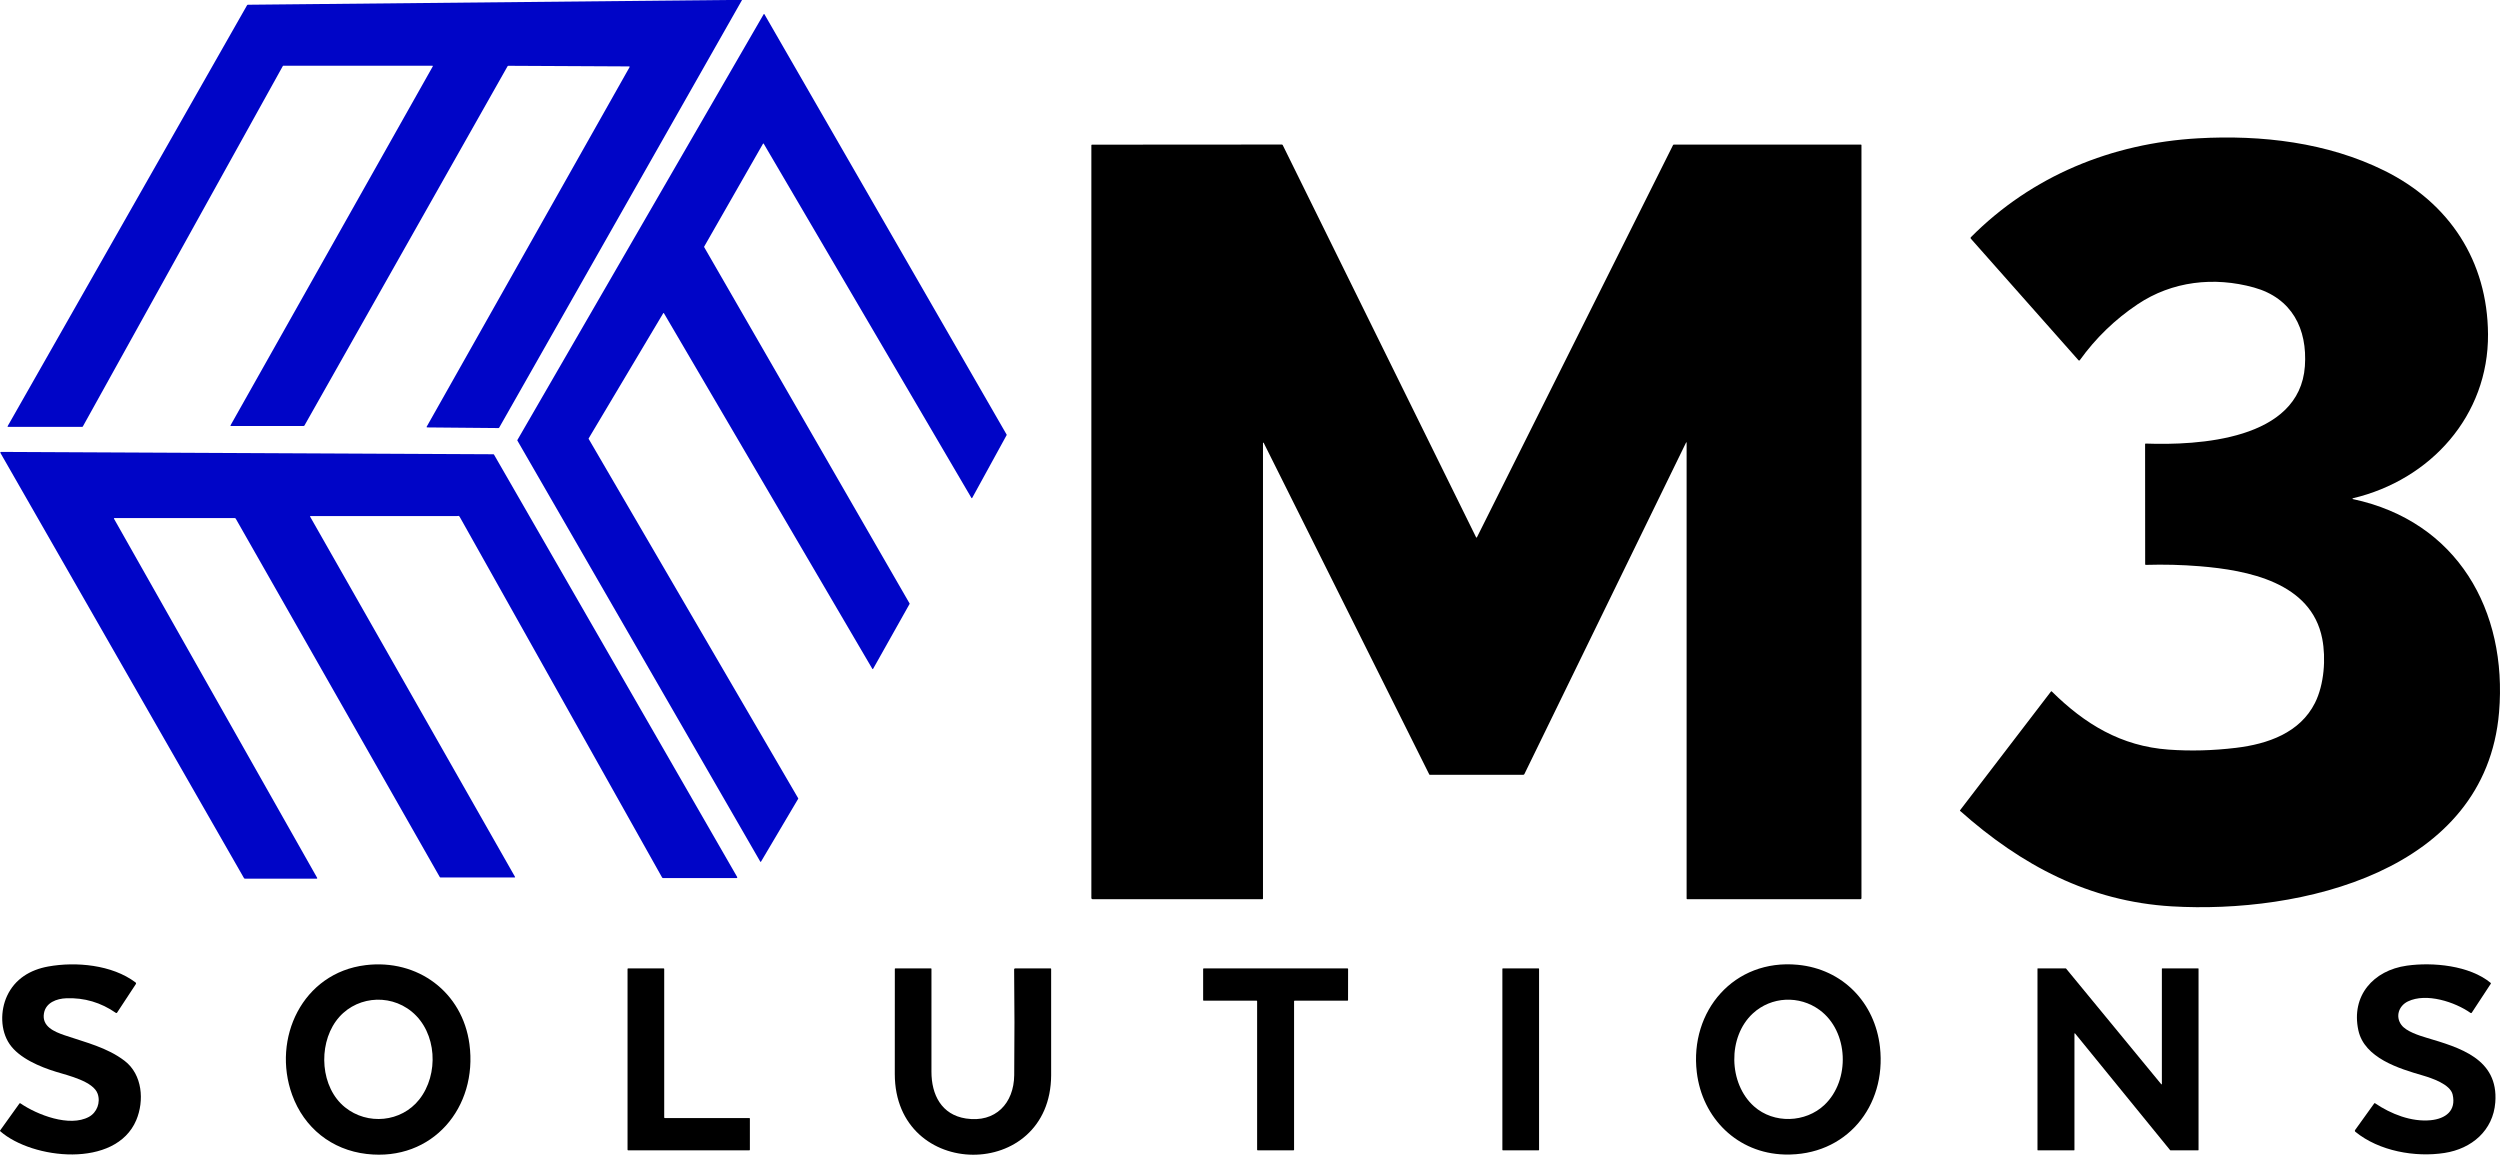
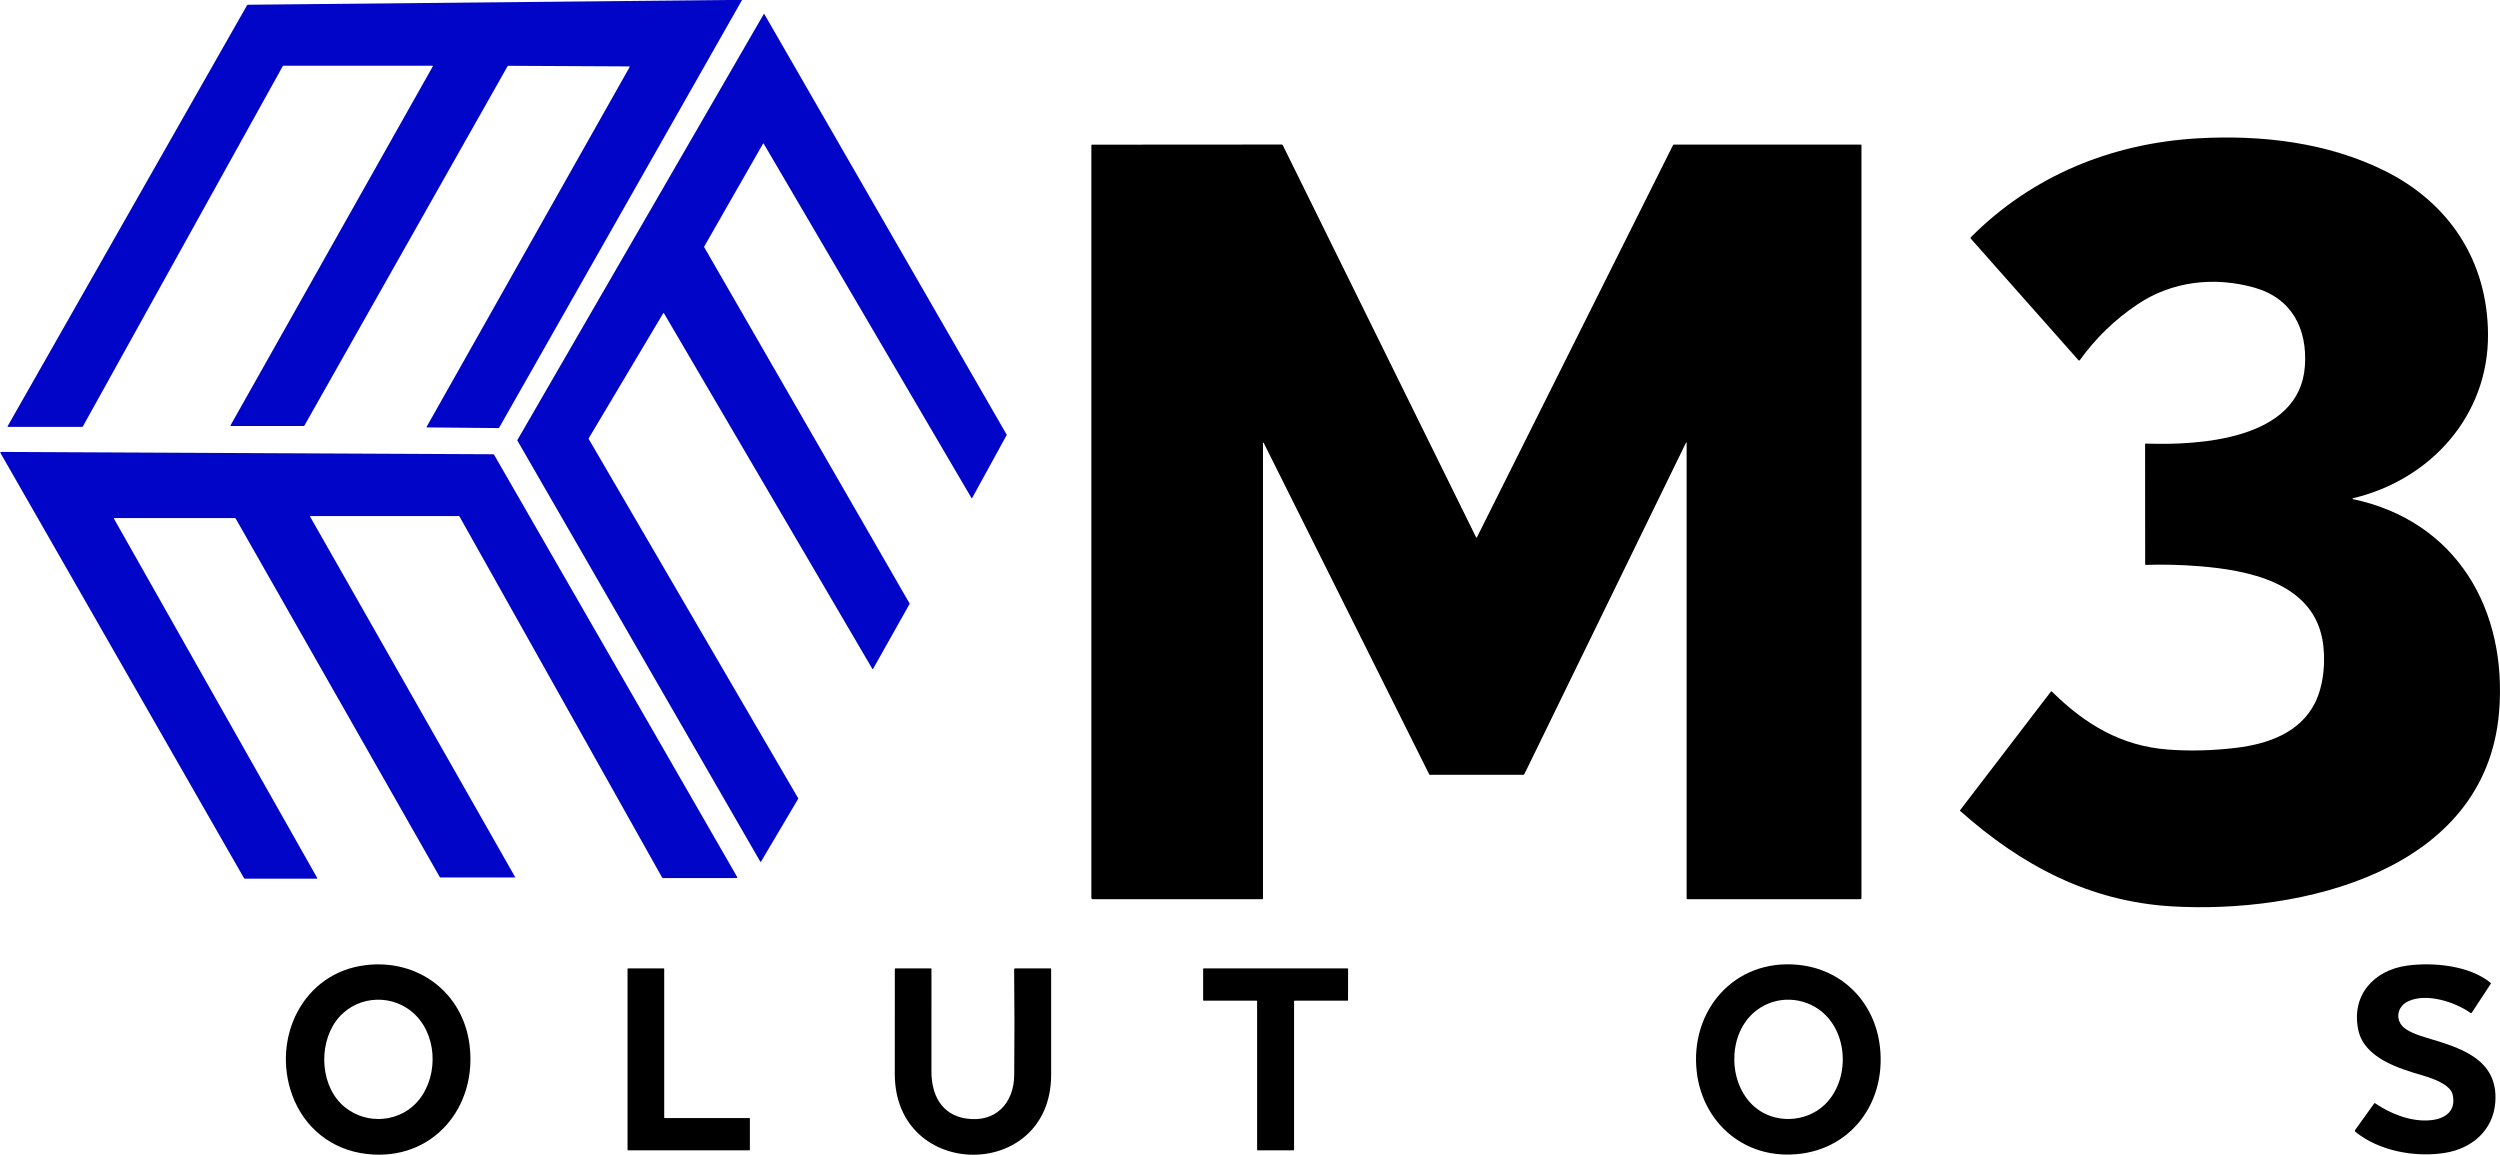
<svg xmlns="http://www.w3.org/2000/svg" id="Layer_2" data-name="Layer 2" viewBox="0 0 2130.41 984.02">
  <defs>
    <style>
      .cls-1, .cls-2 {
        stroke-width: 0px;
      }

      .cls-2 {
        fill: #0005c7;
      }
    </style>
  </defs>
  <g id="Layer_1-2" data-name="Layer 1">
    <path class="cls-2" d="m618.84,0h13.49l-206.92,364.38c-.15.27-.38.4-.69.4l-60.78-.55c-.22,0-.4-.18-.4-.4,0-.07.02-.14.05-.2L536.52,57.17c.1-.19.04-.43-.15-.53-.06-.03-.12-.05-.19-.05l-102.95-.52c-.3,0-.58.16-.74.43l-173.02,306.05c-.17.3-.42.45-.77.45h-61.99c-.18,0-.33-.15-.33-.33,0-.06.01-.12.04-.17L368.71,56.73c.27-.49.13-.73-.43-.73h-126.8c-.2,0-.38.11-.47.28L70.63,363.37c-.13.23-.38.38-.64.38H6.81c-.2,0-.37-.17-.37-.37,0-.06.02-.12.05-.18L210.51,4.5c.17-.3.42-.45.77-.46L618.84,0Z" />
    <path class="cls-2" d="m501.61,373.96l178.6,306.33c.07.11.07.25,0,.36l-31.71,53.62c-.09.17-.31.23-.48.13-.06-.03-.1-.08-.13-.13l-207.03-358.88c-.07-.11-.07-.25,0-.36L650.79,12.08c.1-.16.32-.21.48-.11.05.03.09.07.12.12l206.45,358.3c.06.1.07.23.01.34l-29.4,53.62c-.09.17-.3.23-.47.14-.06-.03-.1-.08-.14-.13l-177.02-301.89c-.09-.17-.31-.23-.48-.13-.06.03-.1.08-.13.13l-50.17,87.73c-.06.11-.06.23,0,.34l175.09,303.74c.06.11.06.23,0,.34l-31.12,55.38c-.09.17-.31.23-.48.13-.06-.03-.1-.08-.13-.13l-177.62-303.08c-.1-.17-.31-.22-.48-.12-.05.03-.09.07-.12.12l-63.56,106.68c-.07.11-.07.25-.01.36Z" />
    <path class="cls-1" d="m2004.99,425.3c89.08,18.9,131.92,94.99,124.62,181.69-11.48,136.3-170,171.82-278.89,165.38-70.46-4.17-128.24-35.04-180.36-81.33-.2-.17-.22-.37-.06-.58l77.47-101.19c.15-.2.44-.24.65-.08.02.01.03.03.05.04,28.1,27.81,59.08,46.64,99.49,49.56,18.73,1.35,37.92.85,57.56-1.52,26.98-3.25,54.4-12.75,67.21-38.25,7.86-15.64,9.44-37.99,6.2-54.7-9.33-48.1-63.57-58.46-104.42-61.79-15.2-1.23-30.5-1.62-45.9-1.16-.39.01-.58-.17-.58-.56l-.06-102.31c0-.35.18-.52.53-.51,44.35,1.6,131.21-2.76,135.64-65.92,2.23-31.78-10.99-58.07-43.4-67.07-34-9.43-69.73-5.41-99.18,14.32-19.29,12.91-35.7,28.8-49.25,47.65-.22.3-.65.37-.95.15-.04-.03-.08-.06-.11-.1l-91.81-103.68c-.3-.34-.28-.85.04-1.17,52.1-52.42,120.17-80.17,193.74-84.31,53.86-3.04,110.11,3.47,158.79,27.63,55.37,27.48,87.76,77.03,88.19,139.27.49,69.43-48.97,124.19-115.22,139.86-.19.05-.3.24-.25.43.03.13.13.22.26.25Z" />
    <path class="cls-1" d="m1076.86,377.36c-.07-.15-.26-.22-.41-.15-.11.05-.18.16-.18.29v388.25c0,.28-.22.5-.5.5h-144.72c-.57,0-1.03-.46-1.03-1.03h0V123.8c0-.29.23-.52.52-.52h0l161.79-.11c.33,0,.63.19.78.49l164.76,334.2c.1.2.34.28.53.19.08-.04.15-.1.19-.19l167.1-334.2c.13-.27.35-.41.66-.41h159.54c.21-.01.38.16.38.37h0v641.85c0,.43-.35.78-.78.78h-147.72c-.28,0-.5-.22-.5-.5v-388.62c0-.12-.1-.22-.22-.22-.09,0-.16.05-.2.13l-137.83,282.62c-.18.36-.55.59-.95.59h-79.62c-.21,0-.4-.12-.49-.3l-141.1-282.59Z" />
    <path class="cls-2" d="m264.27,440.27l174.58,306.9c.22.39.11.58-.33.58h-63.07c-.33,0-.57-.14-.74-.43l-173.81-305.32c-.18-.31-.51-.51-.87-.51h-102.58c-.2.01-.37.18-.37.38,0,.06.02.12.05.18l173.16,306.06c.12.21.04.47-.17.59-.07.04-.14.06-.21.05h-61.2c-.33,0-.64-.18-.81-.47L.49,386.18c-.41-.72-.2-1.08.63-1.08l419.29,2c.24,0,.47.13.59.34l207.21,359.94c.17.28.07.64-.21.81-.09.05-.2.08-.3.08l-62.66-.03c-.35,0-.67-.19-.84-.49-57.42-102.32-114.83-204.63-172.24-306.93-1.01-1.8-1.12-1.05-2.62-1.05-41.59-.05-83.18-.06-124.77,0-.39,0-.49.17-.3.51Z" />
-     <path class="cls-1" d="m17.36,940.19c14.27,9.83,41.89,20.54,58.41,11.57,6.83-3.71,10.05-12.2,7.47-19.65-3.65-10.55-24.62-15.46-35.54-18.79-13.5-4.12-31.36-11.59-39.54-23.6-7.98-11.7-7.94-28.46-2.17-40.97,6.71-14.54,19.74-22.35,35.08-25.13,23.6-4.28,54.44-1.5,74.36,13.51.57.43.66.95.27,1.56l-15.96,24.29c-.21.31-.64.4-.95.19,0,0,0,0,0,0-12.81-8.89-26.9-13.06-42.26-12.49-8.23.3-17.45,3.65-19.06,12.74-2.01,11.3,8.78,15.78,17.58,18.79,17.92,6.11,36.23,10.37,51.18,21.82,15.15,11.62,16.88,34,9.86,50.56-17.5,41.28-88.47,33.41-115.88,9.41-.24-.21-.27-.44-.08-.7l16.45-22.97c.18-.25.54-.31.79-.13Z" />
    <path class="cls-1" d="m311.51,822.46c44.45-5.42,82.59,22.95,88.53,67.29,7.2,53.81-31.36,100.15-87.61,93.61-29.82-3.46-53.28-22.24-63.48-50.38-17.37-47.96,8.73-103.96,62.56-110.52Zm-17.55,121.1c19.19,15.51,47.95,12.79,63.28-6.57,16.92-21.36,15.27-57.16-6.38-74.92-19.84-16.26-49.7-12.67-64.67,8.22-15.24,21.28-13.01,56.48,7.77,73.27Z" />
    <path class="cls-1" d="m1520.78,983.83c-40.12-1.08-70.16-30.85-74.83-70.1-6.22-52.16,31.72-96.81,86.12-91.56,38.3,3.7,65.73,32.27,69.97,70.07,5.67,50.54-28.82,93-81.26,91.59Zm-26.07-41.02c16.91,15.08,43.98,13.99,60.05-1.27,22.14-21.02,20.66-62.69-4.19-80.89-17.21-12.61-41.1-11.59-56.89,3-21.54,19.9-20.86,59.66,1.03,79.16Z" />
    <path class="cls-1" d="m2064.53,916.46c-19.92-5.8-49.73-14.71-54.84-38.56-6.28-29.34,12.75-50.99,41.31-55,22.14-3.12,53.44-.22,71.46,14.67.25.21.29.46.11.73l-16.24,24.73c-.21.32-.64.4-.96.19,0,0,0,0-.01,0-13.29-9.38-37.73-17.43-53.43-9.84-7.8,3.77-10.88,12.9-5.51,20.09,4.08,5.48,14.96,8.94,21.33,10.85,28.05,8.38,61.5,17.76,58.65,55.08-1.82,23.85-19.94,39.49-43.26,43.11-25.05,3.89-55.81-1.57-75.97-18.03-.47-.38-.56-1.05-.21-1.54l16.26-22.65c.2-.28.44-.32.73-.13,13.51,9.18,31.03,16.07,47.41,14.45,12.63-1.25,21.88-8.01,18.69-21.86-2.03-8.83-17.99-14.08-25.52-16.28Z" />
    <path class="cls-1" d="m895.75,916.24c-.38,90.92-133.19,90.16-133.24-1-.02-29.85-.01-59.7.03-89.56,0-.29.15-.44.44-.44h30.33c.3,0,.45.15.45.45.02,29.2.02,58.39-.01,87.56-.02,19.56,8.48,36.7,29.4,39.9,25.2,3.85,40.9-12.97,41.13-36.97.3-30.01.28-60.04-.07-90.07,0-.47.37-.85.84-.86,0,0,0,0,.01,0h30.2c.33,0,.49.16.49.49.05,47.87.05,78.04,0,90.5Z" />
-     <path class="cls-1" d="m1842.27,923.75v-98.2c-.01-.17.12-.3.29-.3h30.66c.17,0,.3.13.3.3h0v154.4c0,.17-.13.3-.3.3h-23.66c-.09,0-.17-.04-.23-.11l-81.03-99.48c-.11-.13-.3-.14-.42-.04-.07.06-.11.14-.11.23v99.1c-.01.17-.14.3-.31.3h-30.89c-.17,0-.3-.13-.3-.3h0v-154.43c0-.17.13-.3.3-.3h0l23.83.04c.09,0,.17.04.23.11l81.11,98.57c.11.13.3.14.42.04.07-.06.11-.14.11-.23Z" />
    <path class="cls-1" d="m639.02,953.22v26.56c0,.26-.21.47-.47.47h-103.31c-.26,0-.47-.21-.47-.47v-154.06c0-.26.21-.47.47-.47h30.31c.26,0,.47.21.47.47v126.56c0,.26.21.47.47.47h72.06c.26,0,.47.21.47.47Z" />
    <path class="cls-1" d="m1102.76,853.23v126.54c.01.27-.2.48-.47.48h-30.54c-.27,0-.48-.21-.48-.48v-126.57c0-.27-.21-.48-.48-.48h0l-45.04.04c-.27,0-.48-.21-.48-.48v-26.55c0-.27.21-.48.48-.48h122.57c.27,0,.48.21.48.48l-.04,26.54c0,.27-.21.48-.48.48h-45.04c-.27,0-.48.21-.48.48Z" />
-     <rect class="cls-1" x="1280.27" y="825.25" width="31.26" height="155" rx=".39" ry=".39" />
  </g>
</svg>